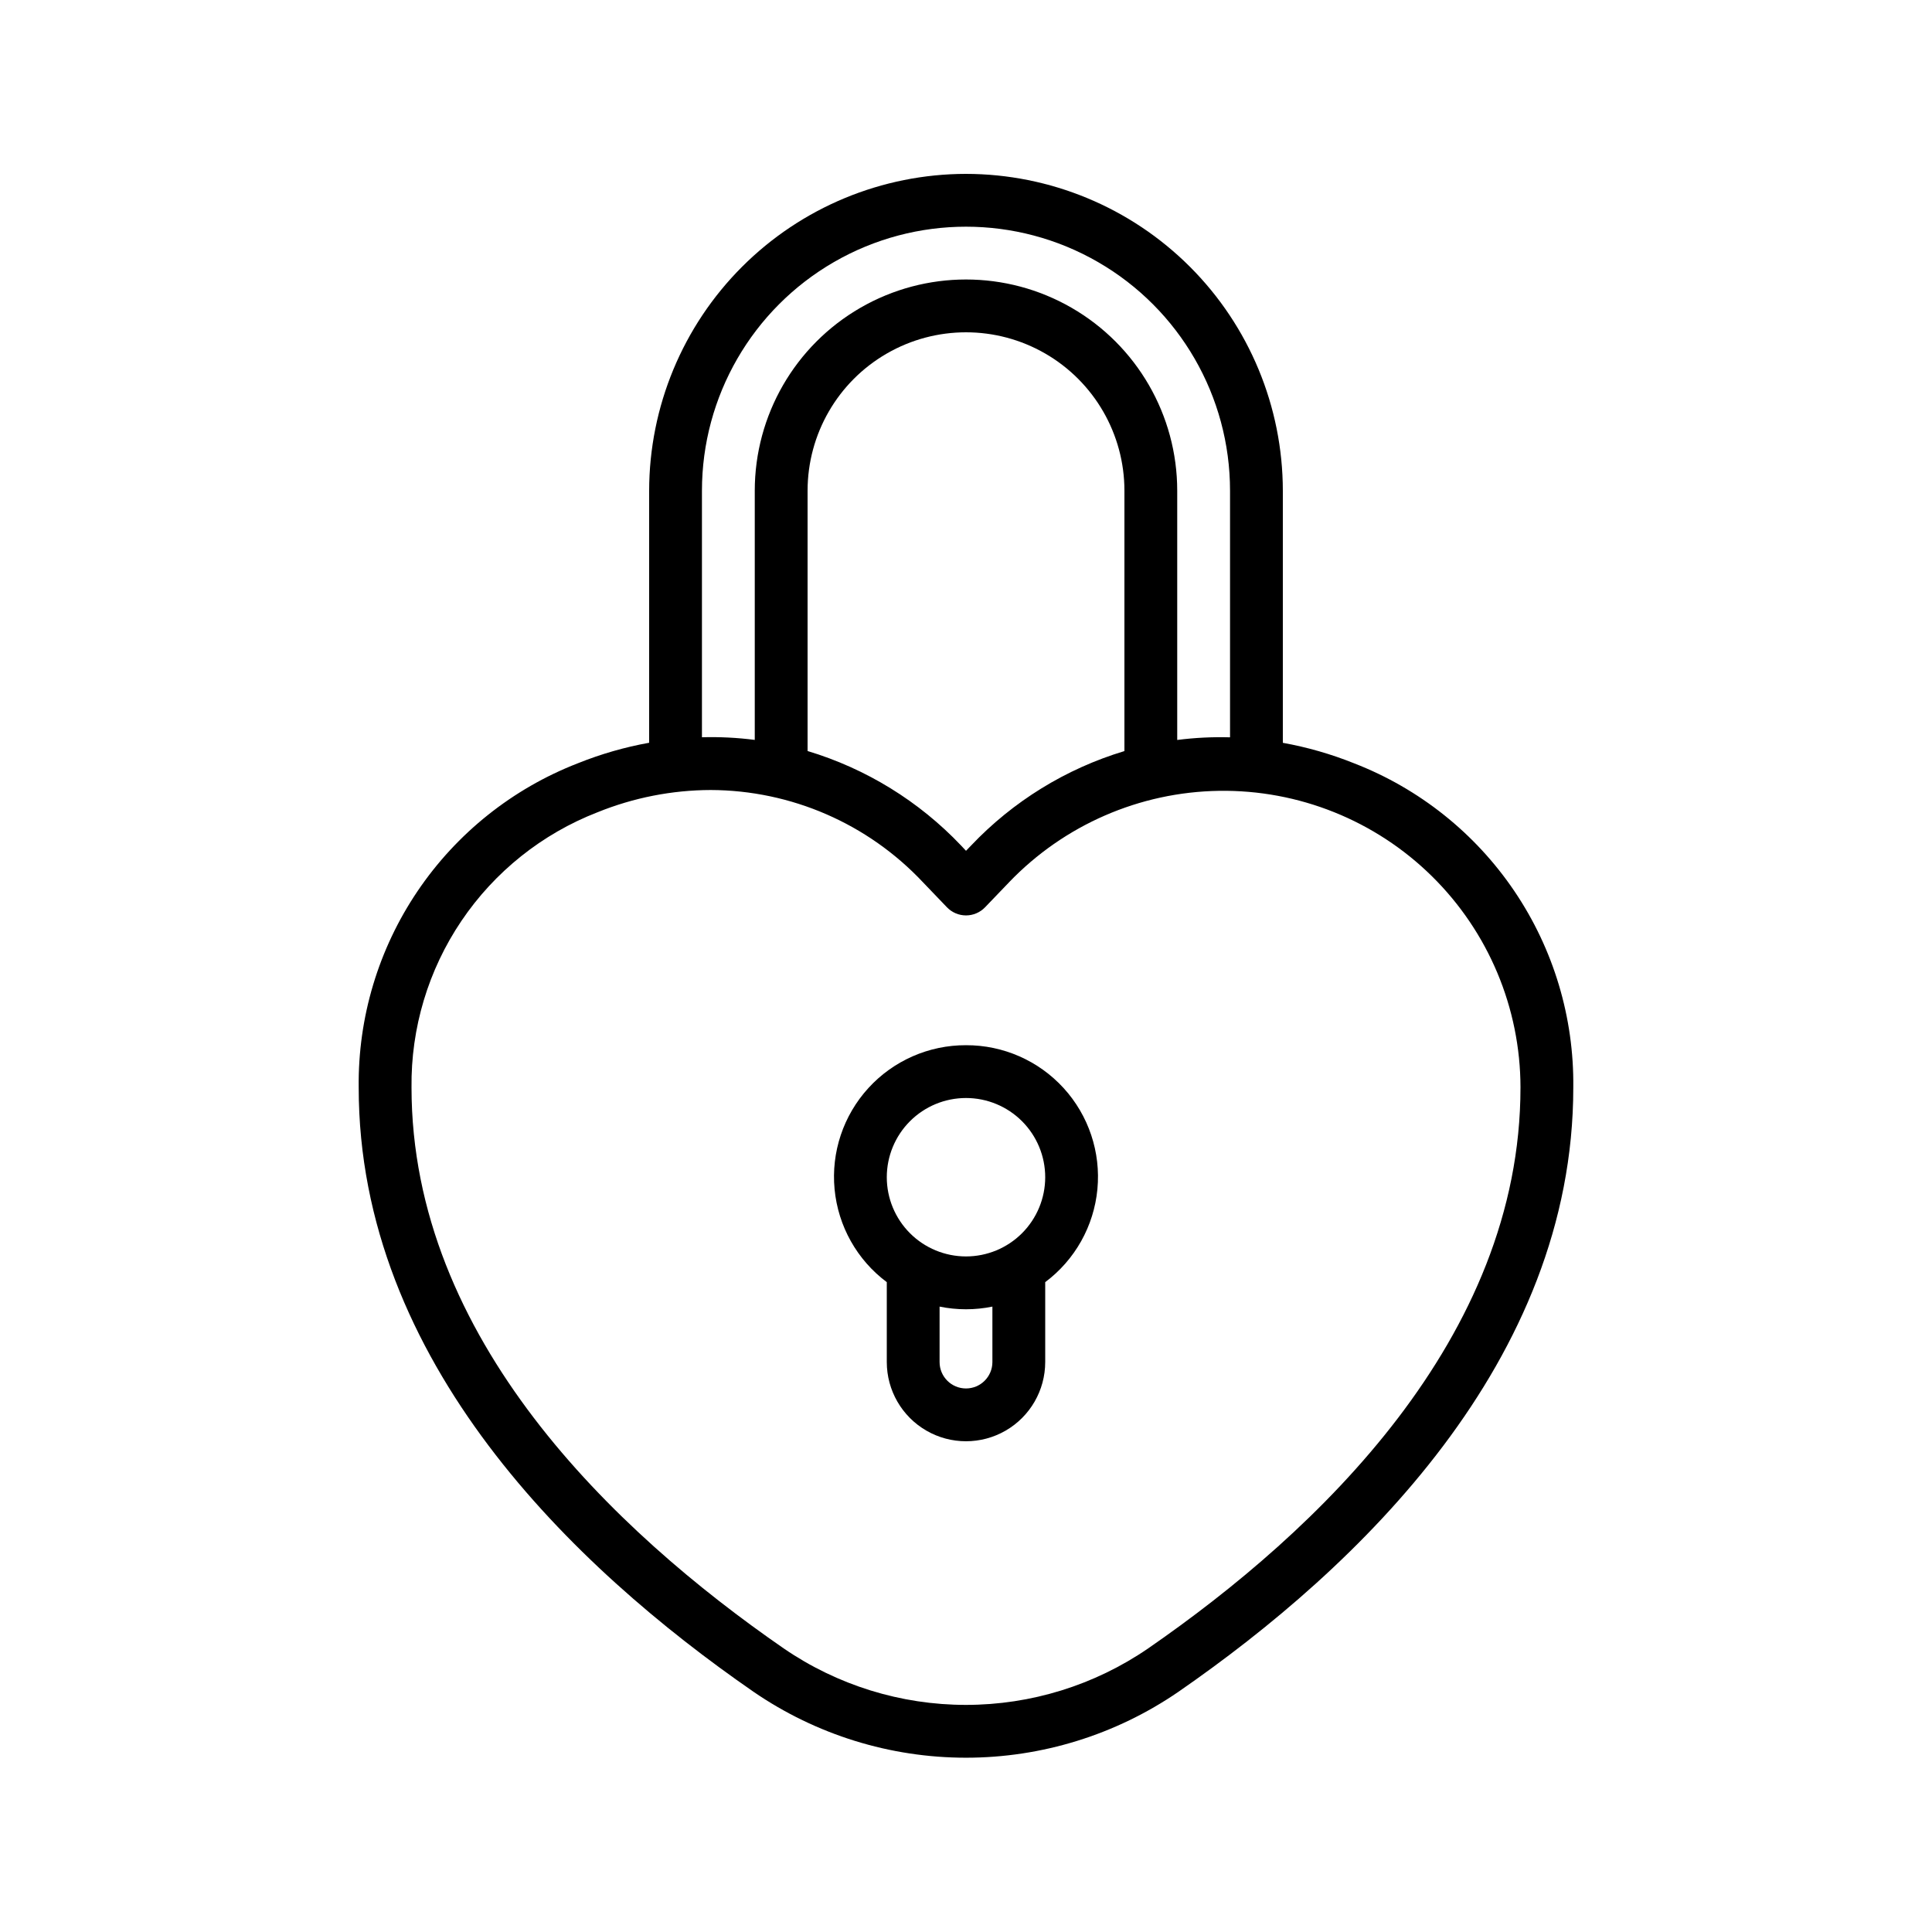
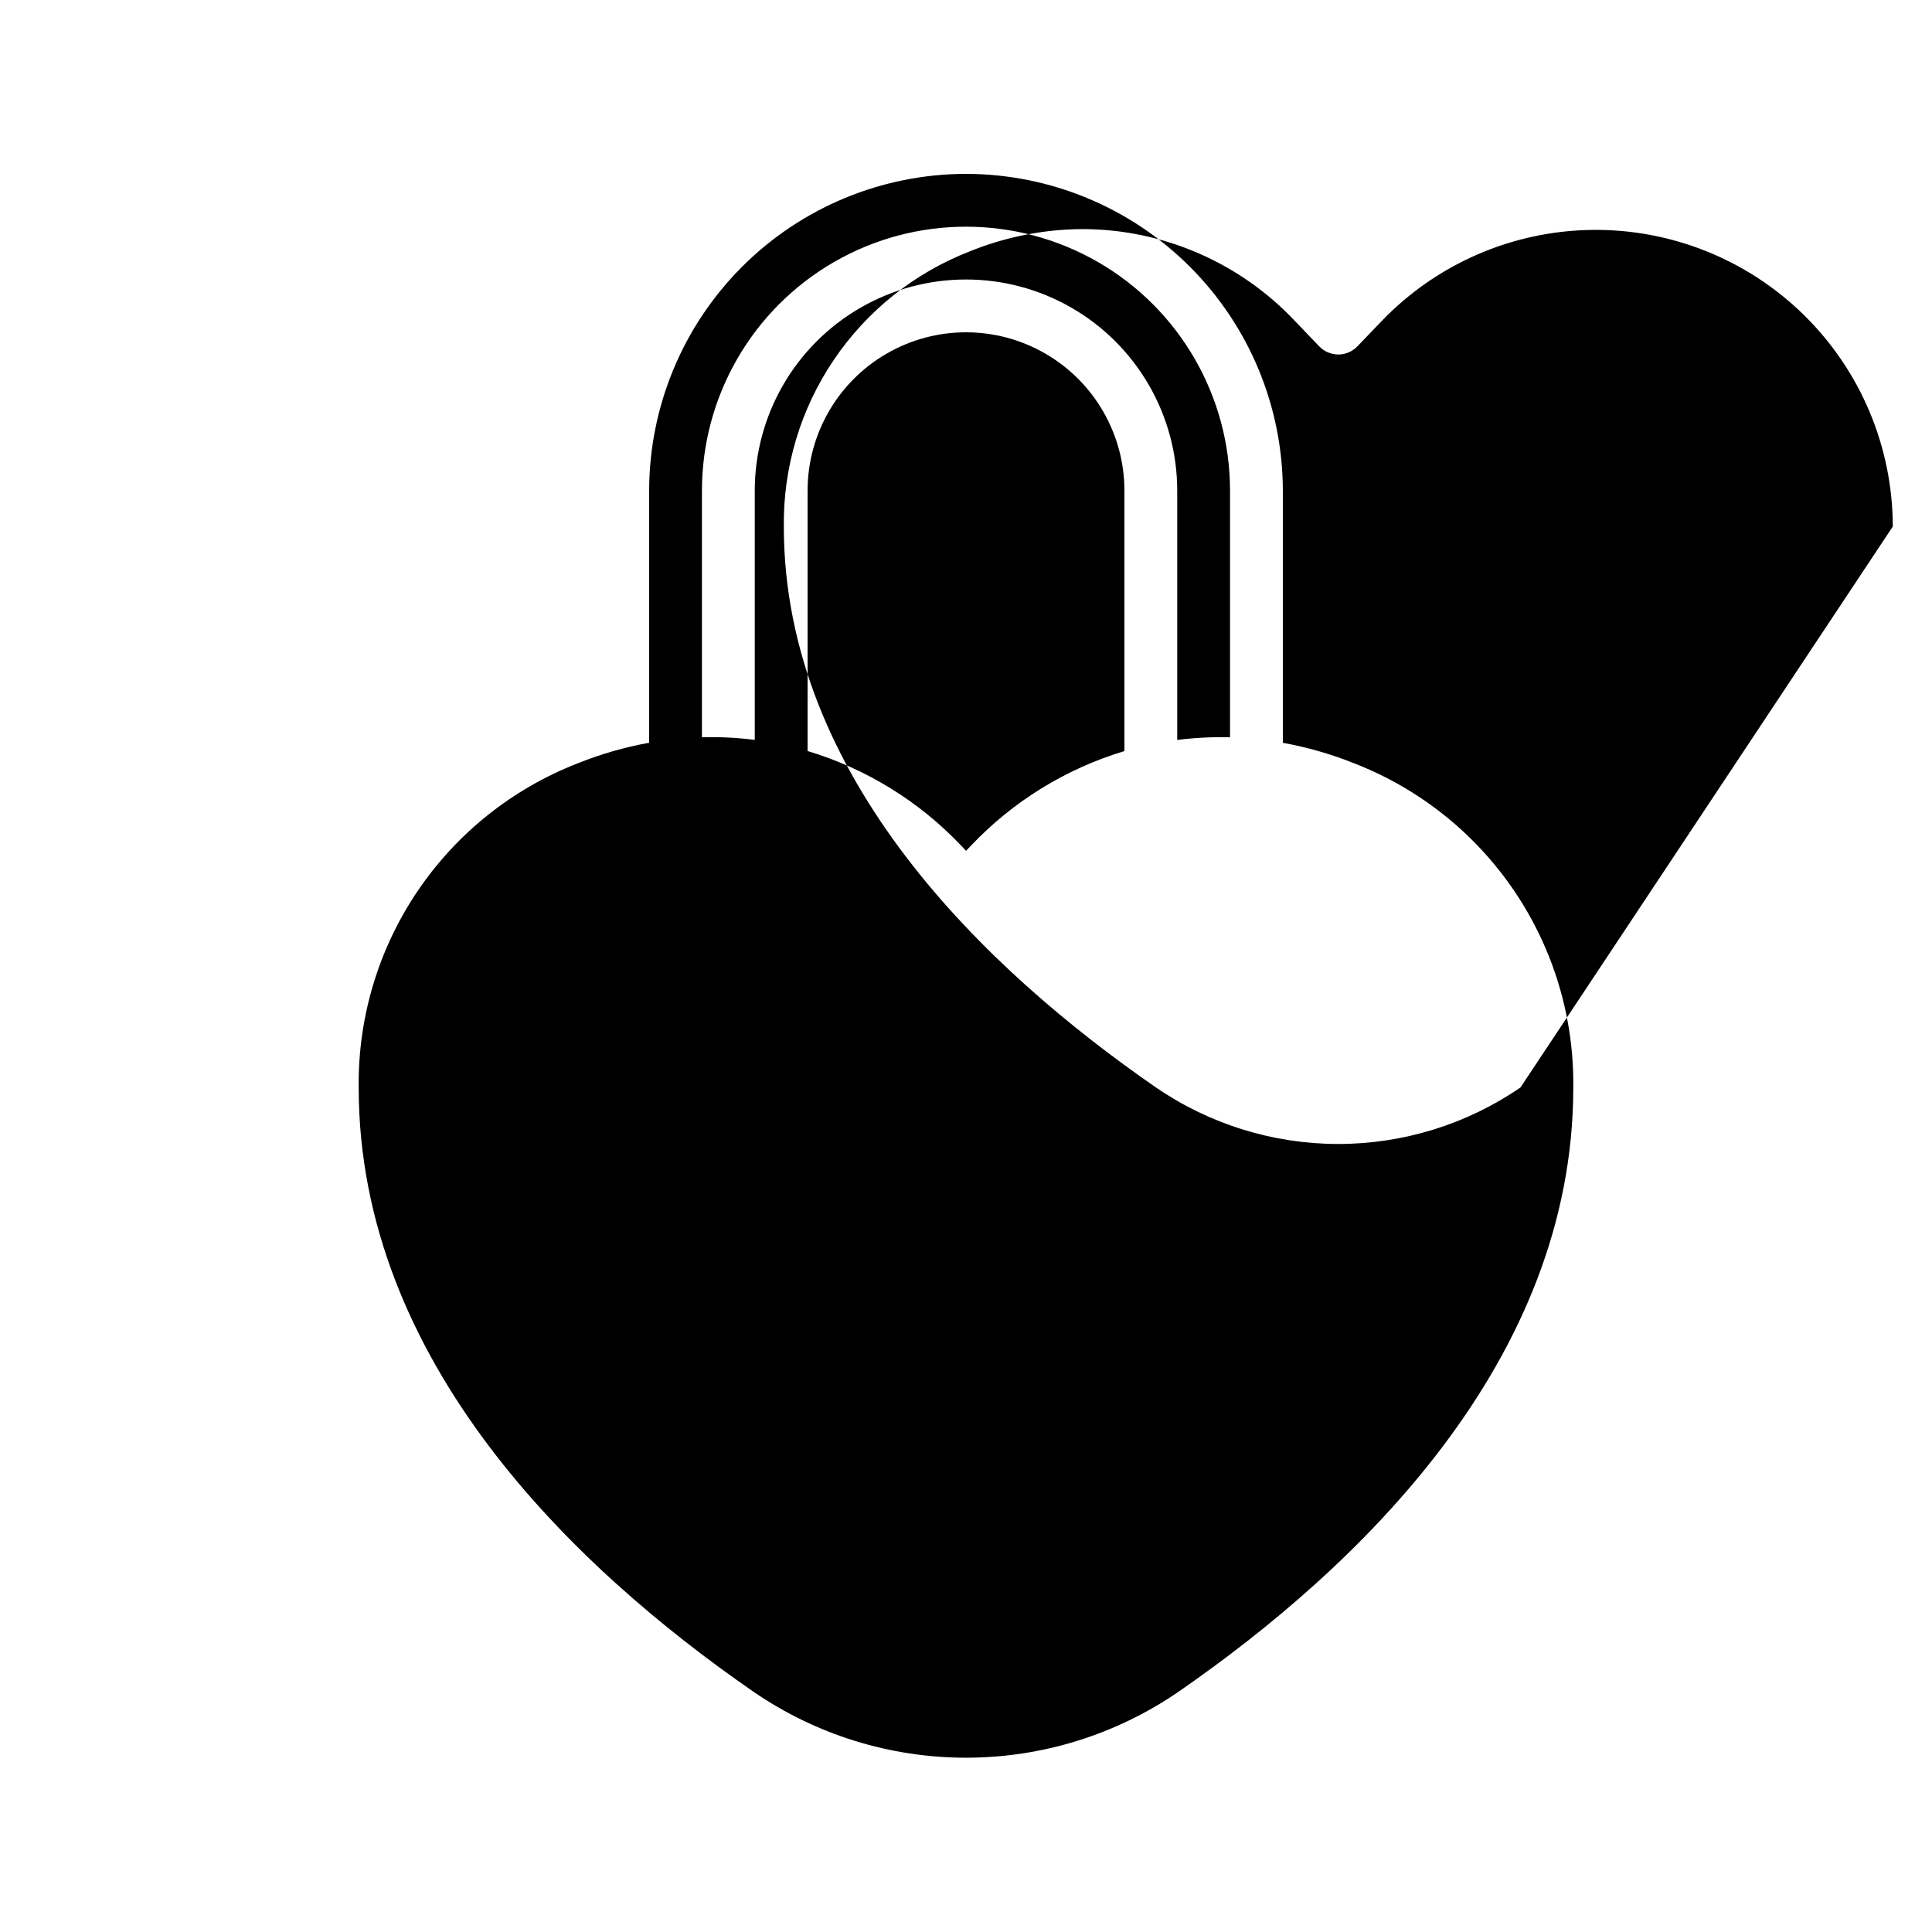
<svg xmlns="http://www.w3.org/2000/svg" fill="#000000" width="800px" height="800px" version="1.1" viewBox="144 144 512 512">
  <g>
-     <path d="m400 420.99c-9.84-0.035-19.238 4.094-25.871 11.359-6.633 7.269-9.887 17-8.957 26.797 0.93 9.797 5.953 18.746 13.836 24.637v21.172c0 7.5 4 14.43 10.496 18.18 6.492 3.75 14.496 3.75 20.992 0 6.492-3.75 10.496-10.68 10.496-18.18v-21.172c7.879-5.891 12.902-14.84 13.832-24.637 0.93-9.797-2.324-19.527-8.957-26.797-6.633-7.266-16.027-11.395-25.867-11.359zm6.996 83.969v-0.004c0 3.867-3.133 7-6.996 7-3.867 0-7-3.133-7-7v-14.691c4.617 0.941 9.379 0.941 13.996 0zm-6.996-27.988v-0.004c-5.57 0-10.91-2.211-14.844-6.148-3.938-3.938-6.148-9.277-6.148-14.844 0-5.566 2.211-10.906 6.148-14.844 3.934-3.938 9.273-6.148 14.844-6.148 5.566 0 10.906 2.211 14.844 6.148 3.934 3.938 6.148 9.277 6.148 14.844 0 5.566-2.215 10.906-6.148 14.844-3.938 3.938-9.277 6.148-14.844 6.148z" />
-     <path d="m400 190.08c-22.266 0.023-43.609 8.879-59.348 24.621-15.742 15.742-24.598 37.086-24.621 59.348v66.789c-6.469 1.164-12.797 2.988-18.895 5.438-17.277 6.703-32.094 18.523-42.473 33.875-10.379 15.352-15.824 33.508-15.605 52.039 0 72.59 56.922 127.17 104.68 160.18 16.562 11.359 36.176 17.441 56.262 17.441 20.082 0 39.695-6.082 56.258-17.441 47.758-33.02 104.68-87.602 104.68-160.18 0.215-18.527-5.231-36.68-15.609-52.031s-25.195-27.168-42.469-33.871c-6.098-2.449-12.426-4.269-18.895-5.434v-66.805c-0.023-22.262-8.875-43.605-24.617-59.348-15.742-15.742-37.086-24.598-59.348-24.621zm-69.977 83.969c0-25 13.34-48.102 34.988-60.602 21.648-12.496 48.324-12.496 69.973 0 21.652 12.5 34.988 35.602 34.988 60.602v65.348c-4.676-0.129-9.355 0.105-13.996 0.699v-66.047c0-20-10.668-38.48-27.988-48.48-17.32-10-38.66-10-55.98 0-17.32 10-27.988 28.48-27.988 48.48v66.035c-4.641-0.602-9.32-0.832-13.996-0.703zm111.96 68.992h0.004c-15.512 4.672-29.535 13.316-40.676 25.074l-1.309 1.355-1.309-1.398c-11.148-11.746-25.172-20.379-40.676-25.043v-68.98c0-15 8-28.859 20.992-36.359 12.988-7.5 28.992-7.5 41.984 0 12.988 7.5 20.992 21.359 20.992 36.359zm104.96 89.148c0 66.477-53.641 117.55-98.664 148.65h0.004c-14.219 9.754-31.059 14.977-48.305 14.977-17.242 0-34.082-5.223-48.301-14.977-44.98-31.098-98.621-82.145-98.621-148.65-0.184-15.727 4.434-31.133 13.242-44.164 8.805-13.027 21.375-23.062 36.031-28.758 9.539-3.867 19.727-5.875 30.02-5.906 21.309 0.07 41.652 8.91 56.238 24.445l6.359 6.633c1.32 1.375 3.144 2.156 5.055 2.156 1.906 0 3.731-0.781 5.051-2.156l6.356-6.621h-0.004c14.574-15.203 34.629-23.93 55.684-24.238 21.055-0.305 41.355 7.836 56.363 22.609 15.004 14.773 23.469 34.941 23.492 56z" />
+     <path d="m400 190.08c-22.266 0.023-43.609 8.879-59.348 24.621-15.742 15.742-24.598 37.086-24.621 59.348v66.789c-6.469 1.164-12.797 2.988-18.895 5.438-17.277 6.703-32.094 18.523-42.473 33.875-10.379 15.352-15.824 33.508-15.605 52.039 0 72.59 56.922 127.17 104.68 160.18 16.562 11.359 36.176 17.441 56.262 17.441 20.082 0 39.695-6.082 56.258-17.441 47.758-33.02 104.68-87.602 104.68-160.18 0.215-18.527-5.231-36.68-15.609-52.031s-25.195-27.168-42.469-33.871c-6.098-2.449-12.426-4.269-18.895-5.434v-66.805c-0.023-22.262-8.875-43.605-24.617-59.348-15.742-15.742-37.086-24.598-59.348-24.621zm-69.977 83.969c0-25 13.34-48.102 34.988-60.602 21.648-12.496 48.324-12.496 69.973 0 21.652 12.5 34.988 35.602 34.988 60.602v65.348c-4.676-0.129-9.355 0.105-13.996 0.699v-66.047c0-20-10.668-38.48-27.988-48.48-17.32-10-38.66-10-55.98 0-17.32 10-27.988 28.48-27.988 48.48v66.035c-4.641-0.602-9.32-0.832-13.996-0.703zm111.96 68.992h0.004c-15.512 4.672-29.535 13.316-40.676 25.074l-1.309 1.355-1.309-1.398c-11.148-11.746-25.172-20.379-40.676-25.043v-68.98c0-15 8-28.859 20.992-36.359 12.988-7.5 28.992-7.5 41.984 0 12.988 7.5 20.992 21.359 20.992 36.359zm104.96 89.148h0.004c-14.219 9.754-31.059 14.977-48.305 14.977-17.242 0-34.082-5.223-48.301-14.977-44.98-31.098-98.621-82.145-98.621-148.65-0.184-15.727 4.434-31.133 13.242-44.164 8.805-13.027 21.375-23.062 36.031-28.758 9.539-3.867 19.727-5.875 30.02-5.906 21.309 0.07 41.652 8.91 56.238 24.445l6.359 6.633c1.32 1.375 3.144 2.156 5.055 2.156 1.906 0 3.731-0.781 5.051-2.156l6.356-6.621h-0.004c14.574-15.203 34.629-23.93 55.684-24.238 21.055-0.305 41.355 7.836 56.363 22.609 15.004 14.773 23.469 34.941 23.492 56z" />
  </g>
</svg>